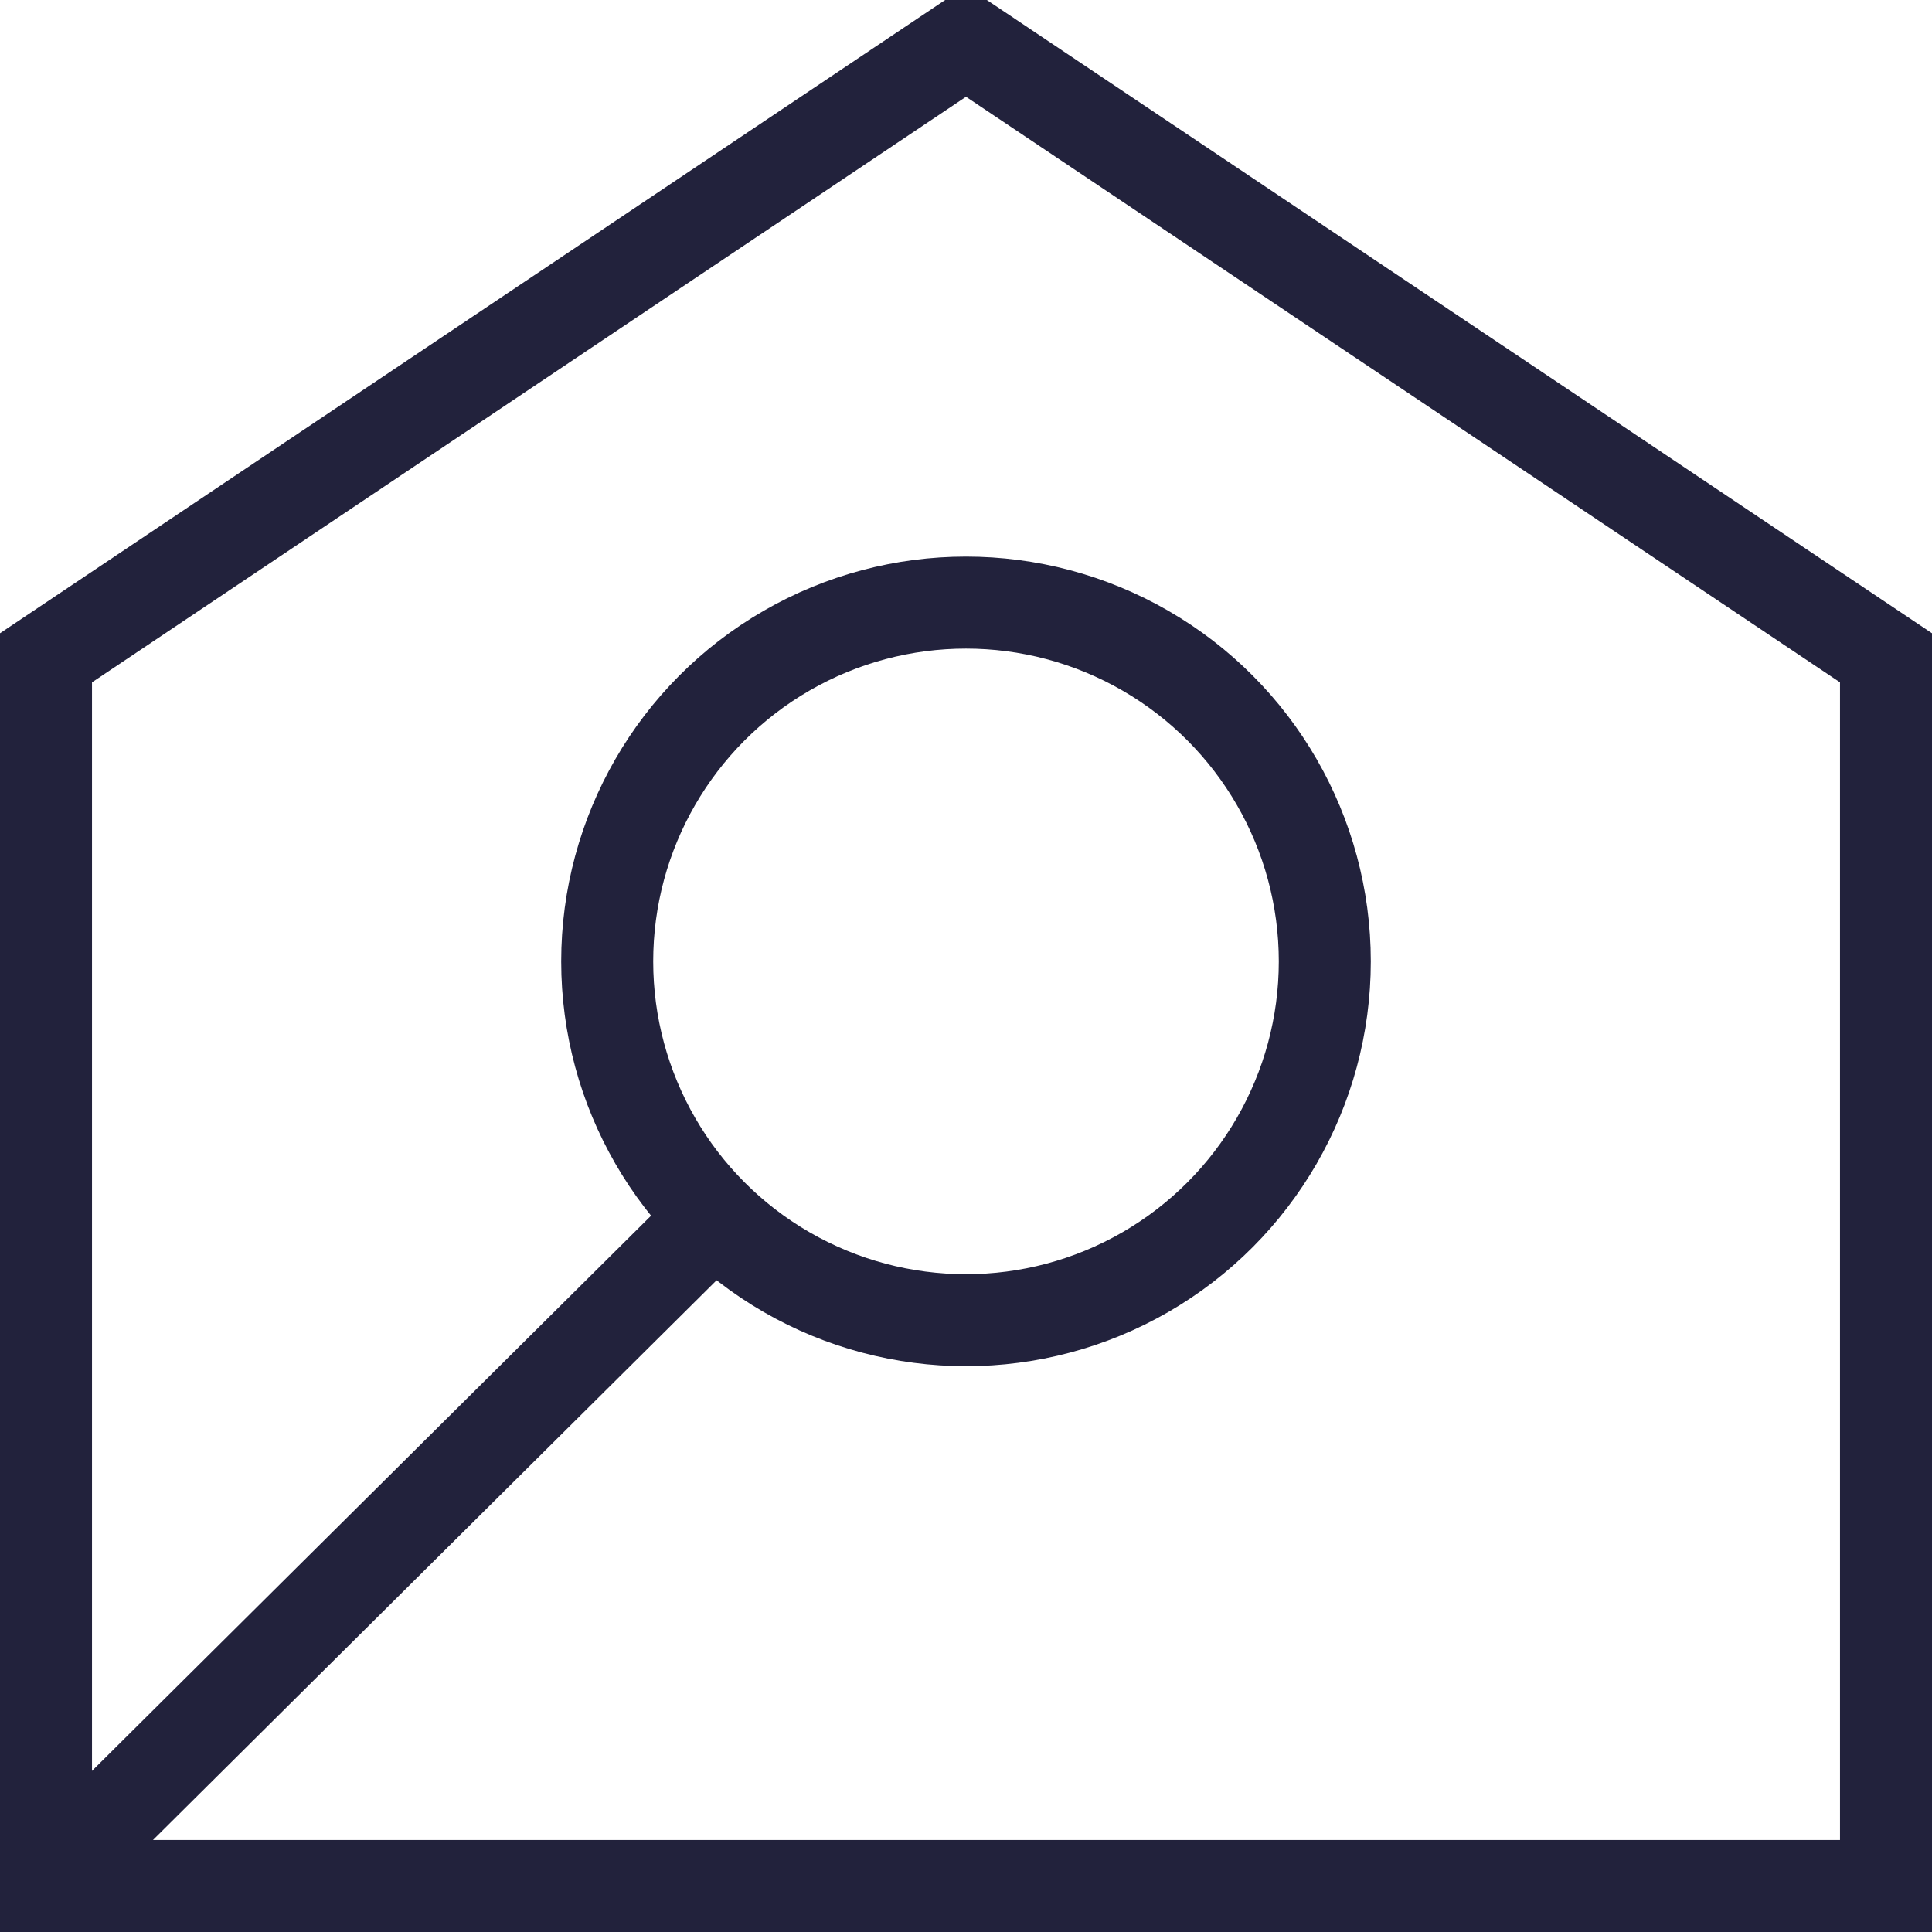
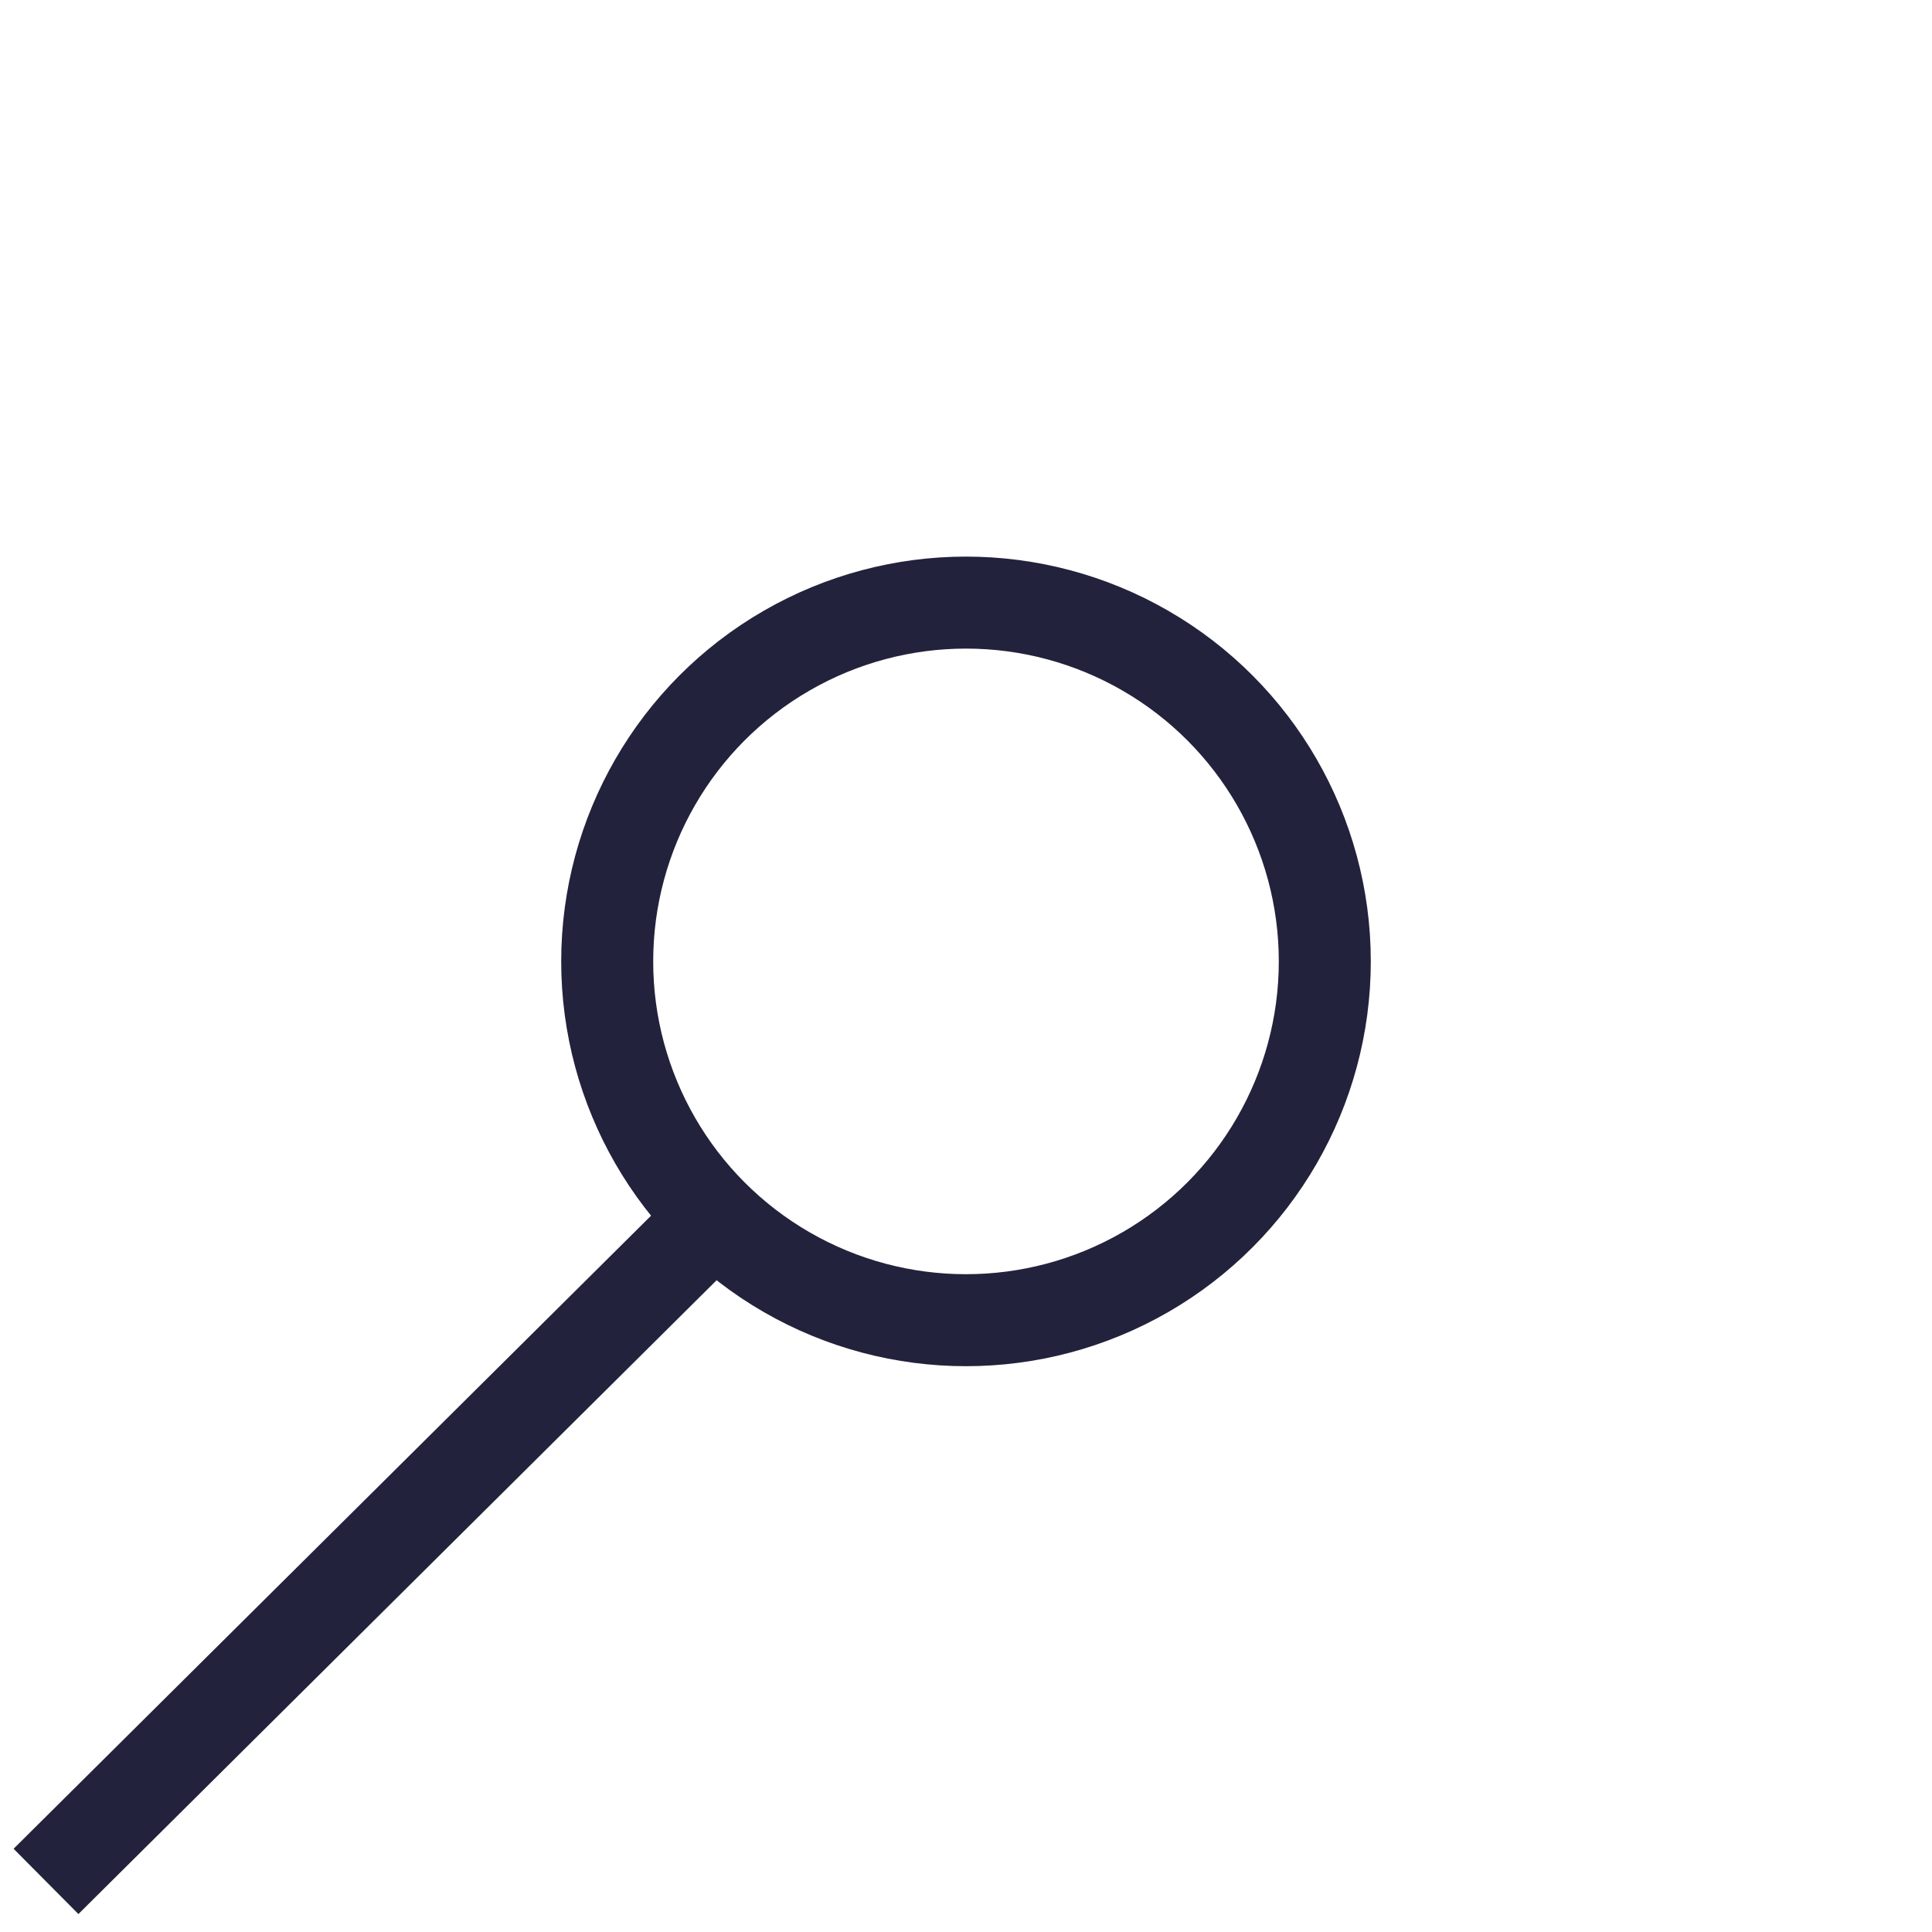
<svg xmlns="http://www.w3.org/2000/svg" xml:space="preserve" style="enable-background:new 0 0 42 42;" viewBox="0 0 42 42" y="0px" x="0px" id="Ebene_1" version="1.1">
  <style type="text/css">
	.st0{fill:none;stroke:#22223C;stroke-width:2;stroke-miterlimit:10;}
</style>
-   <path d="M21,0.9L1,14.3v26.7h40V14.3L21,0.9L21,0.9z" class="st0" />
  <line y2="26.5" x2="15.5" y1="40.9" x1="1" class="st0" />
  <circle r="7.8" cy="20.9" cx="21" class="st0" />
</svg>